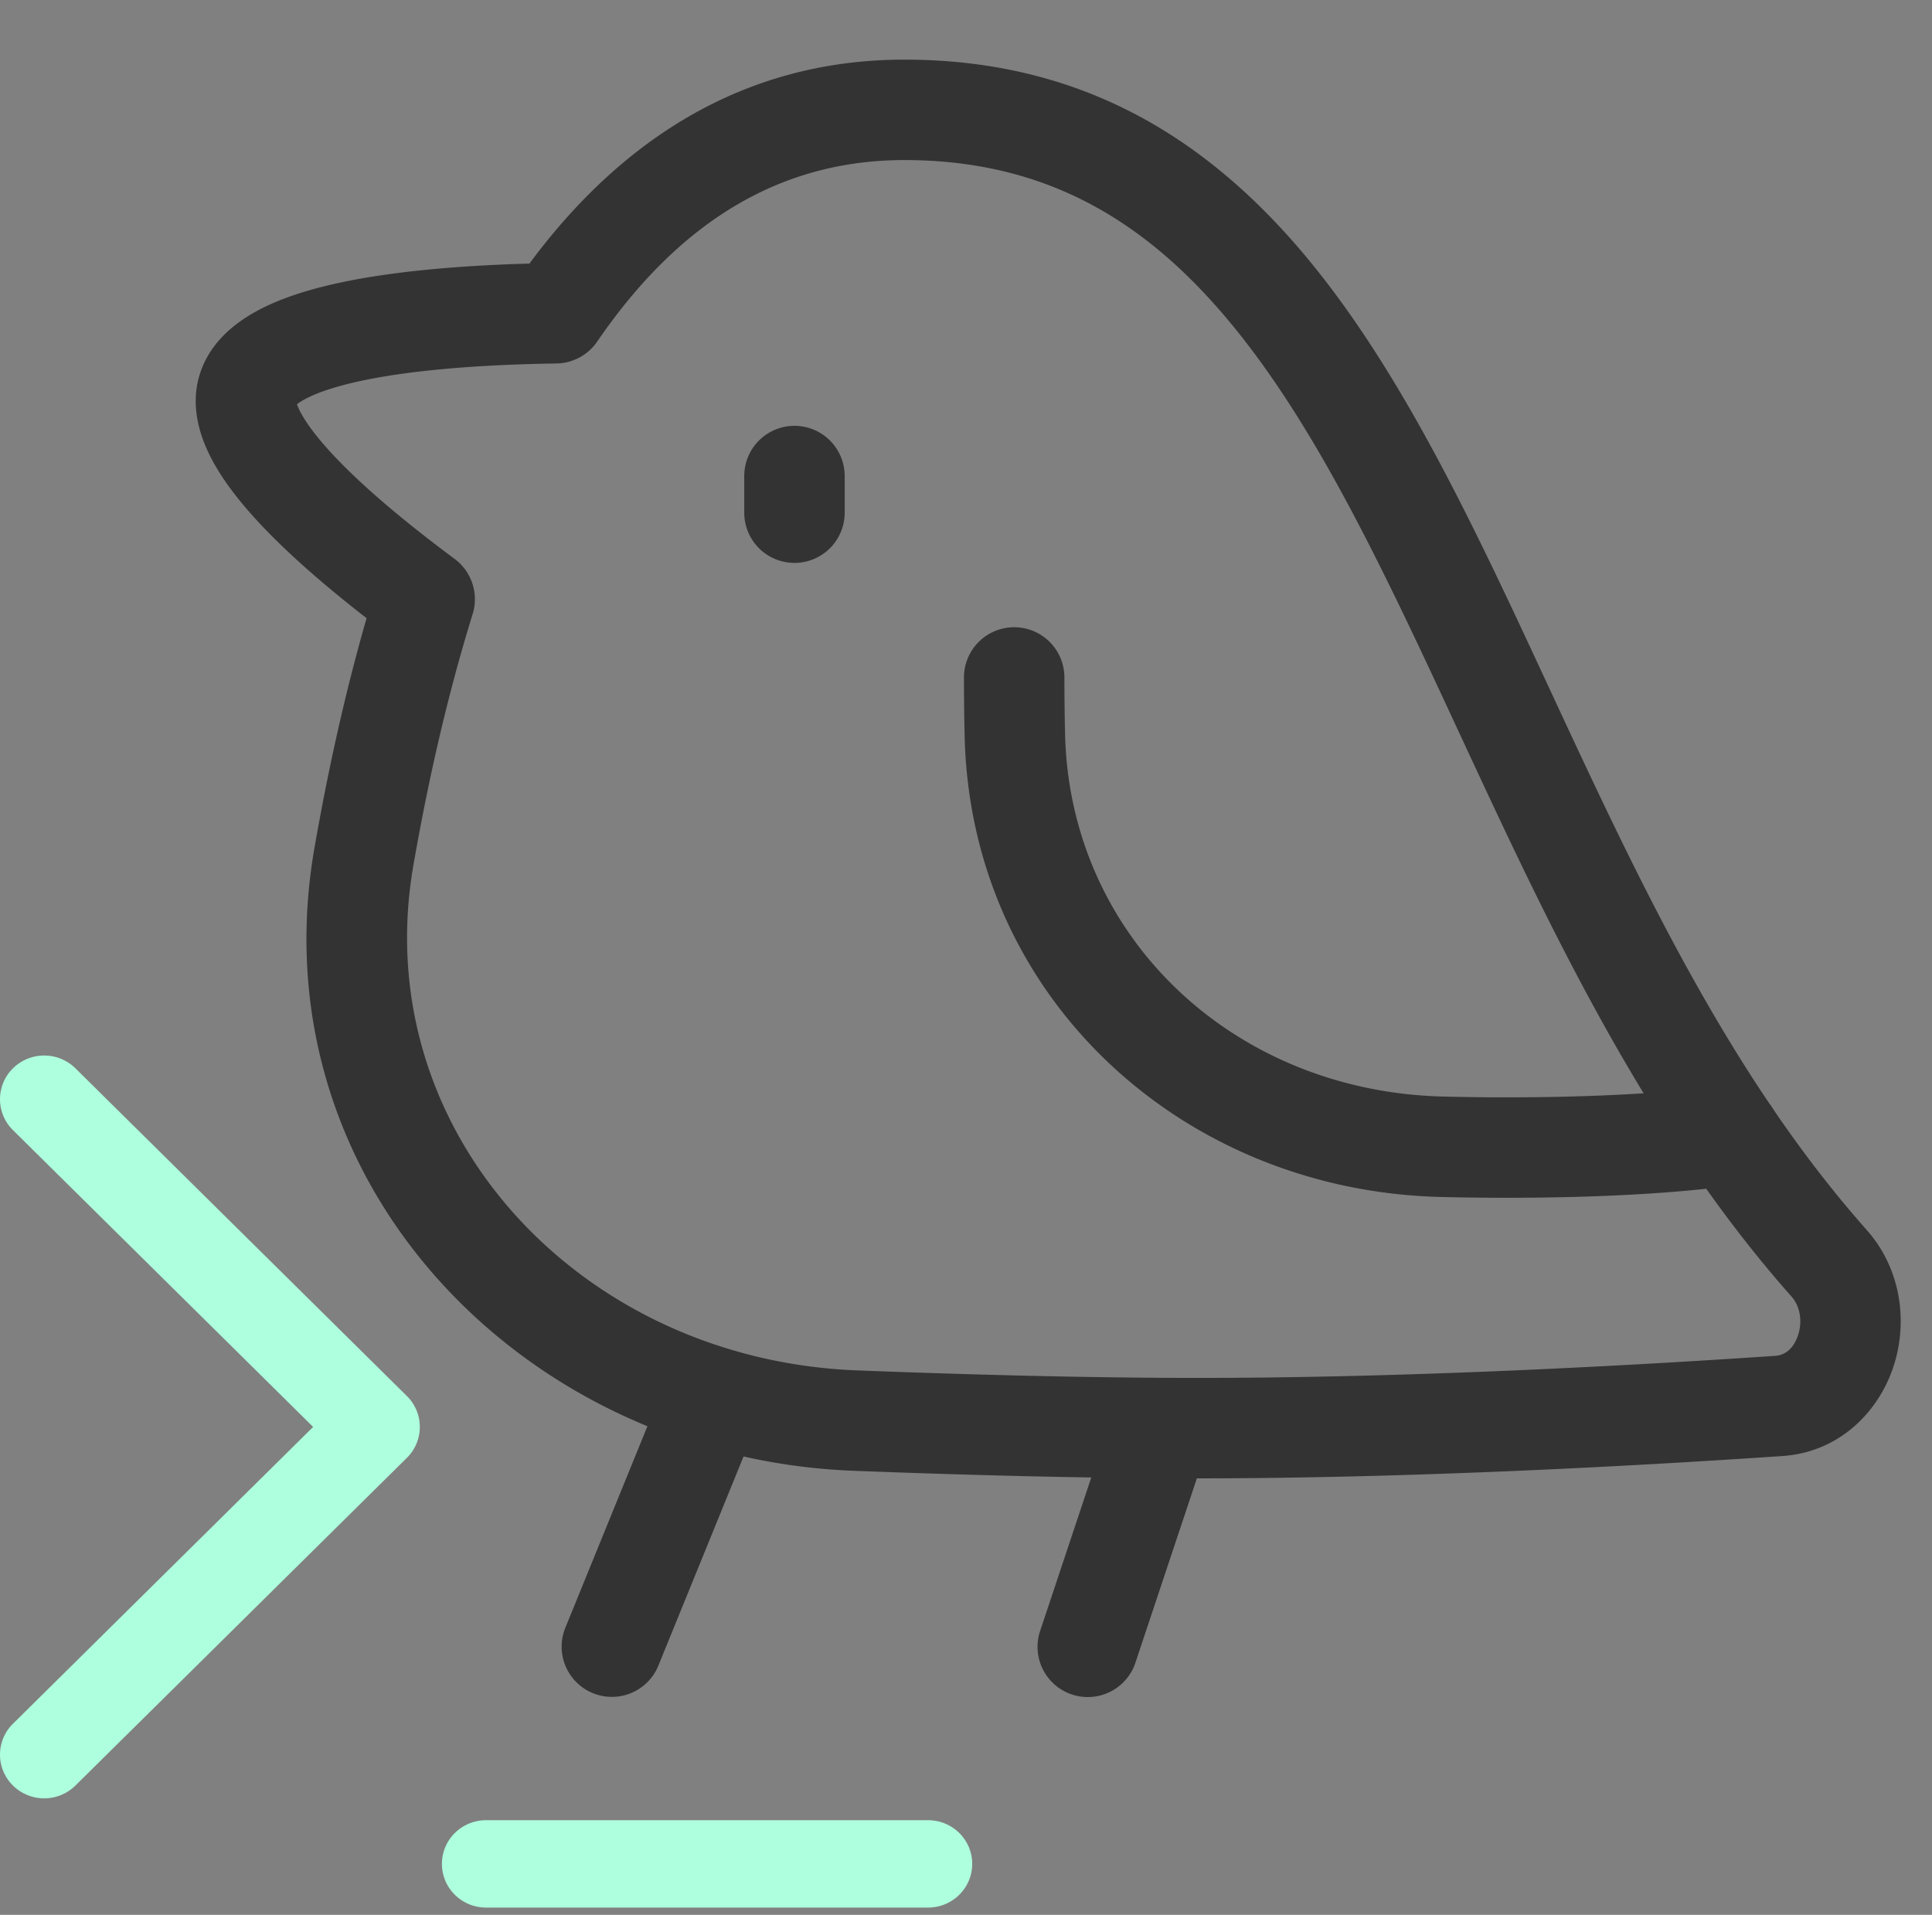
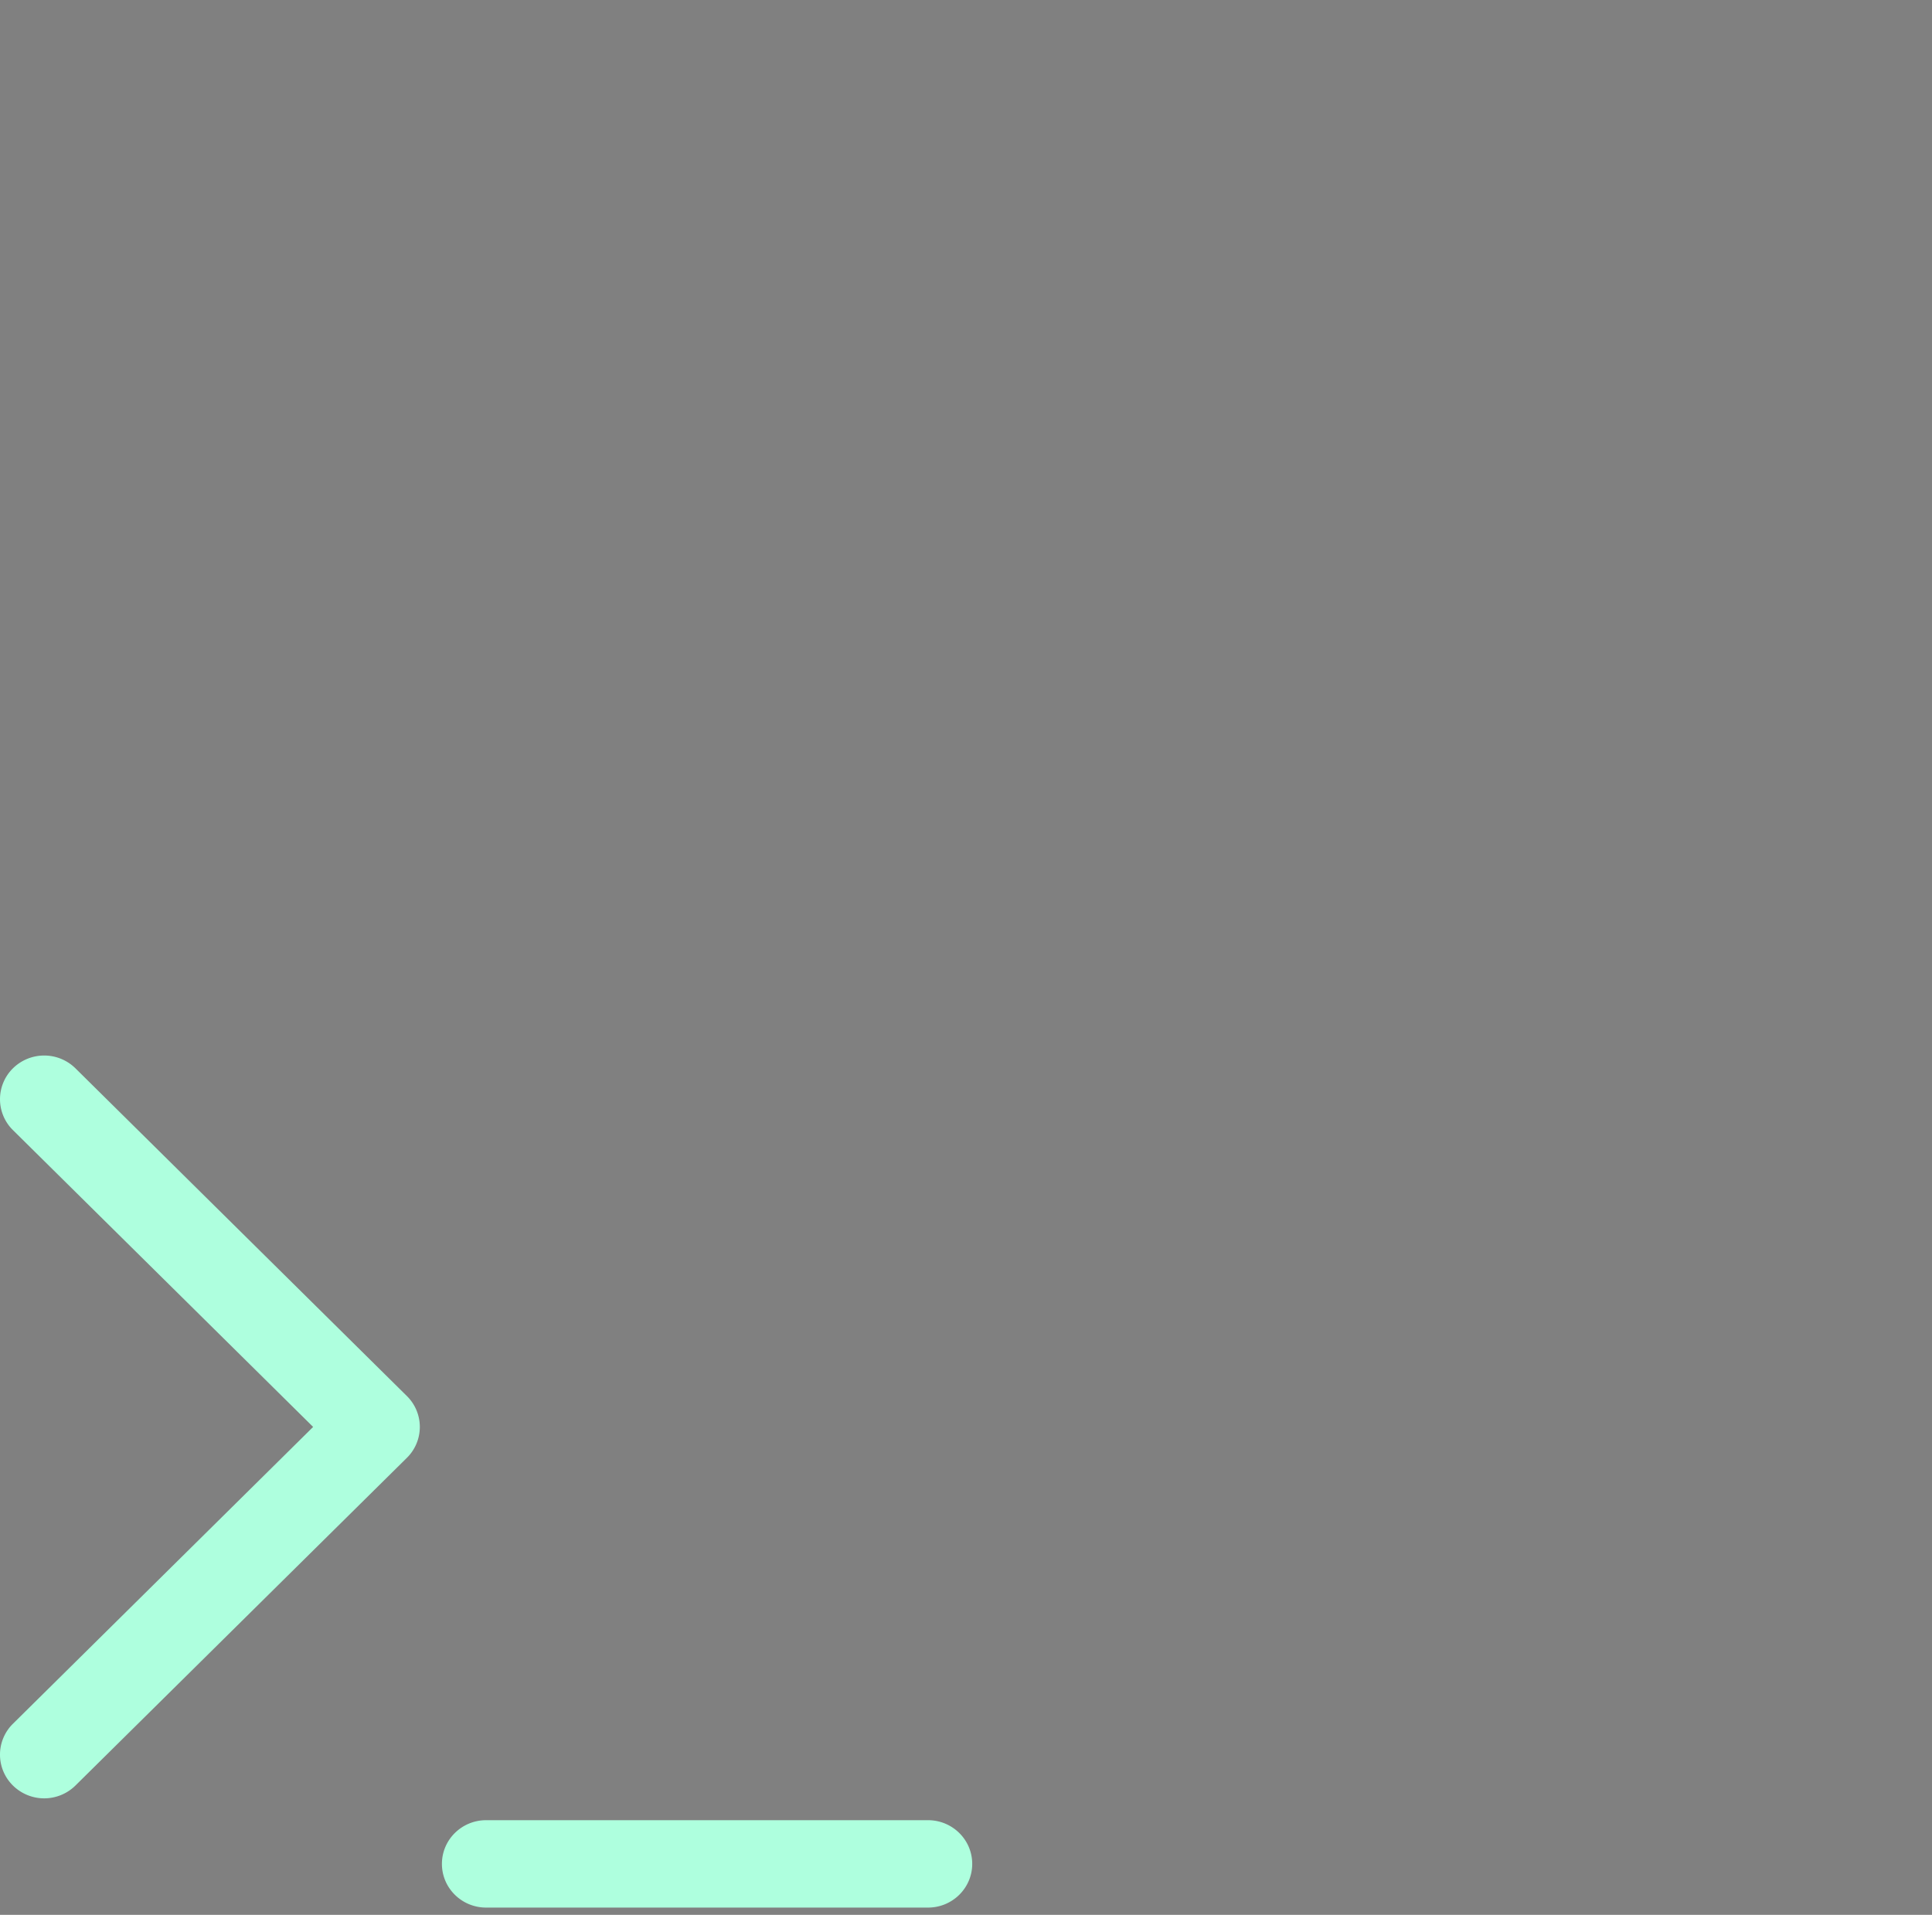
<svg xmlns="http://www.w3.org/2000/svg" width="225" height="223" fill="none">
  <rect width="100%" height="100%" fill="#808080" stroke="none" />
  <path fill="#AEFFDE" fill-rule="evenodd" d="M1.507 124.416a5.19 5.19 0 0 1 7.28 0l38.598 38.166a5.05 5.05 0 0 1 0 7.197L8.786 207.943a5.187 5.187 0 0 1-7.279 0 5.046 5.046 0 0 1 0-7.195l34.96-34.569-34.96-34.567a5.05 5.05 0 0 1 0-7.196m49.959 92.651c0-2.81 2.304-5.088 5.146-5.088h51.465c2.843 0 5.147 2.278 5.147 5.088s-2.304 5.089-5.147 5.089H56.612c-2.842 0-5.146-2.278-5.146-5.089" clip-rule="evenodd" />
-   <path fill="#333" fill-rule="evenodd" d="M143.319 37.63c10.069 12.167 17.879 28.89 26.564 47.589l5.177-2.405-5.177 2.405.169.363c10.138 21.827 21.354 45.975 38.58 65.406.991 1.118 1.321 2.872.755 4.545-.546 1.615-1.579 2.296-2.625 2.367l.396 5.835-.396-5.835c-17.549 1.19-43.155 2.572-67.327 2.572-12.352 0-26.181-.361-39.594-.875-32.464-1.242-57.075-28.022-51.693-58.857l-5.545-.968 5.545.968c1.7-9.745 3.944-19.718 6.895-29.22a5.85 5.85 0 0 0-2.098-6.43c-5.437-4.038-10.76-8.426-14.409-12.391-1.838-1.999-3.024-3.647-3.637-4.885a6 6 0 0 1-.312-.733c.241-.193.685-.496 1.466-.866 1.72-.815 4.243-1.552 7.463-2.152 6.396-1.193 14.347-1.631 21.289-1.733a5.85 5.85 0 0 0 4.74-2.544c8.99-13.13 20.52-21.143 35.773-21.144 16.573 0 28.203 7.15 38.001 18.988m9.012-7.458C140.833 16.28 126.12 6.945 105.318 6.945c-19.12 0-33.334 9.795-43.66 23.752-6.507.18-13.903.677-20.285 1.866-3.667.684-7.304 1.649-10.327 3.081-2.86 1.355-6.264 3.645-7.66 7.581-1.297 3.662-.243 7.206 1.03 9.776 1.314 2.657 3.328 5.244 5.513 7.618 3.552 3.86 8.162 7.802 12.763 11.374-2.553 8.859-4.531 17.937-6.067 26.736-6.8 38.957 24.438 71.09 62.768 72.557 13.494.517 27.485.883 40.042.883 24.554 0 50.458-1.401 68.118-2.598 6.714-.455 11.186-5.178 12.915-10.29 1.71-5.054 1.085-11.351-3.083-16.052-15.994-18.041-26.578-40.729-36.893-62.938l-.219-.47c-8.424-18.139-16.812-36.2-27.942-49.648" clip-rule="evenodd" />
-   <path fill="#333" fill-rule="evenodd" d="M118.111 73.047a5.85 5.85 0 0 0-5.848 5.849q.001 3.526.079 6.845c.713 30.535 25.427 52.902 55.395 53.656 10.827.272 24.641.017 34.585-1.404a5.848 5.848 0 1 0-1.654-11.579c-8.979 1.282-22.029 1.556-32.637 1.289-24.304-.611-43.441-18.497-43.995-42.235a285 285 0 0 1-.076-6.572 5.85 5.85 0 0 0-5.849-5.849M92.524 49.592a5.85 5.85 0 0 0-5.849 5.848v4.265a5.849 5.849 0 1 0 11.698 0V55.44a5.85 5.85 0 0 0-5.85-5.848m44.497 111.18a5.85 5.85 0 0 0-7.398 3.699l-8.529 25.588a5.85 5.85 0 0 0 11.097 3.699l8.529-25.588a5.85 5.85 0 0 0-3.699-7.398m-51.892-3.054a5.85 5.85 0 0 0-7.623 3.21l-11.72 28.774a5.85 5.85 0 0 0 10.832 4.412l11.72-28.773a5.85 5.85 0 0 0-3.21-7.623" clip-rule="evenodd" />
</svg>